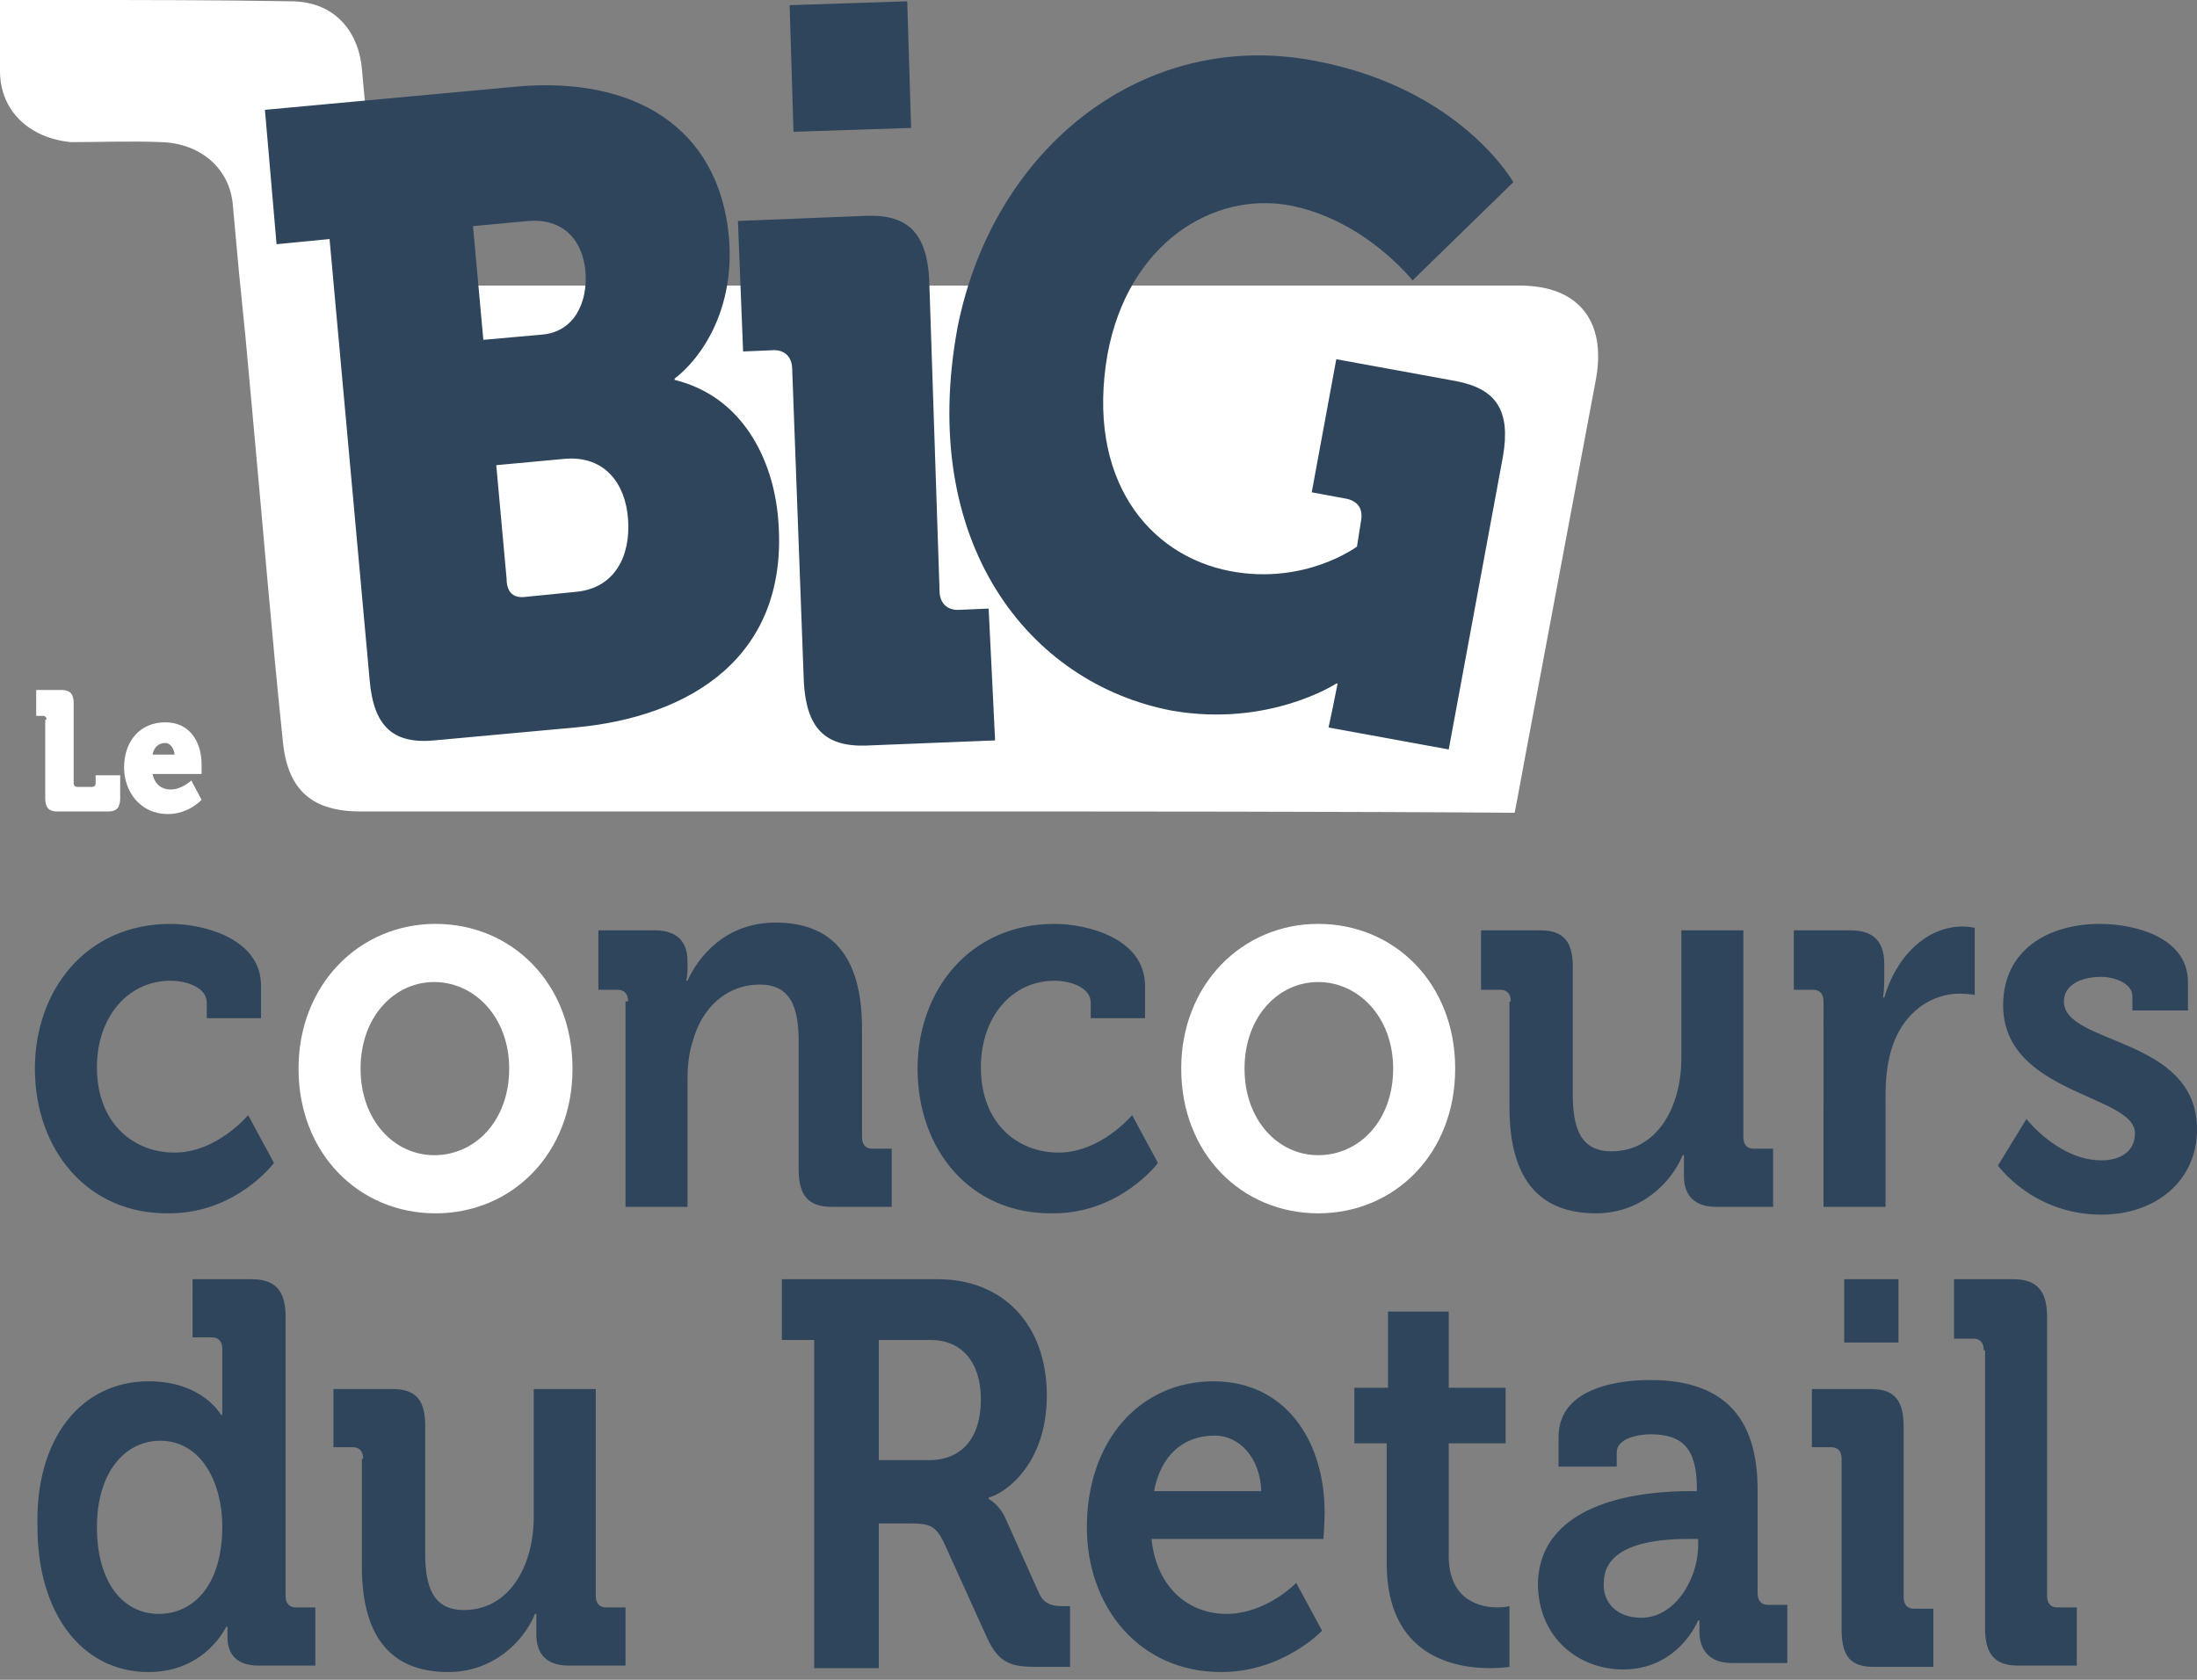
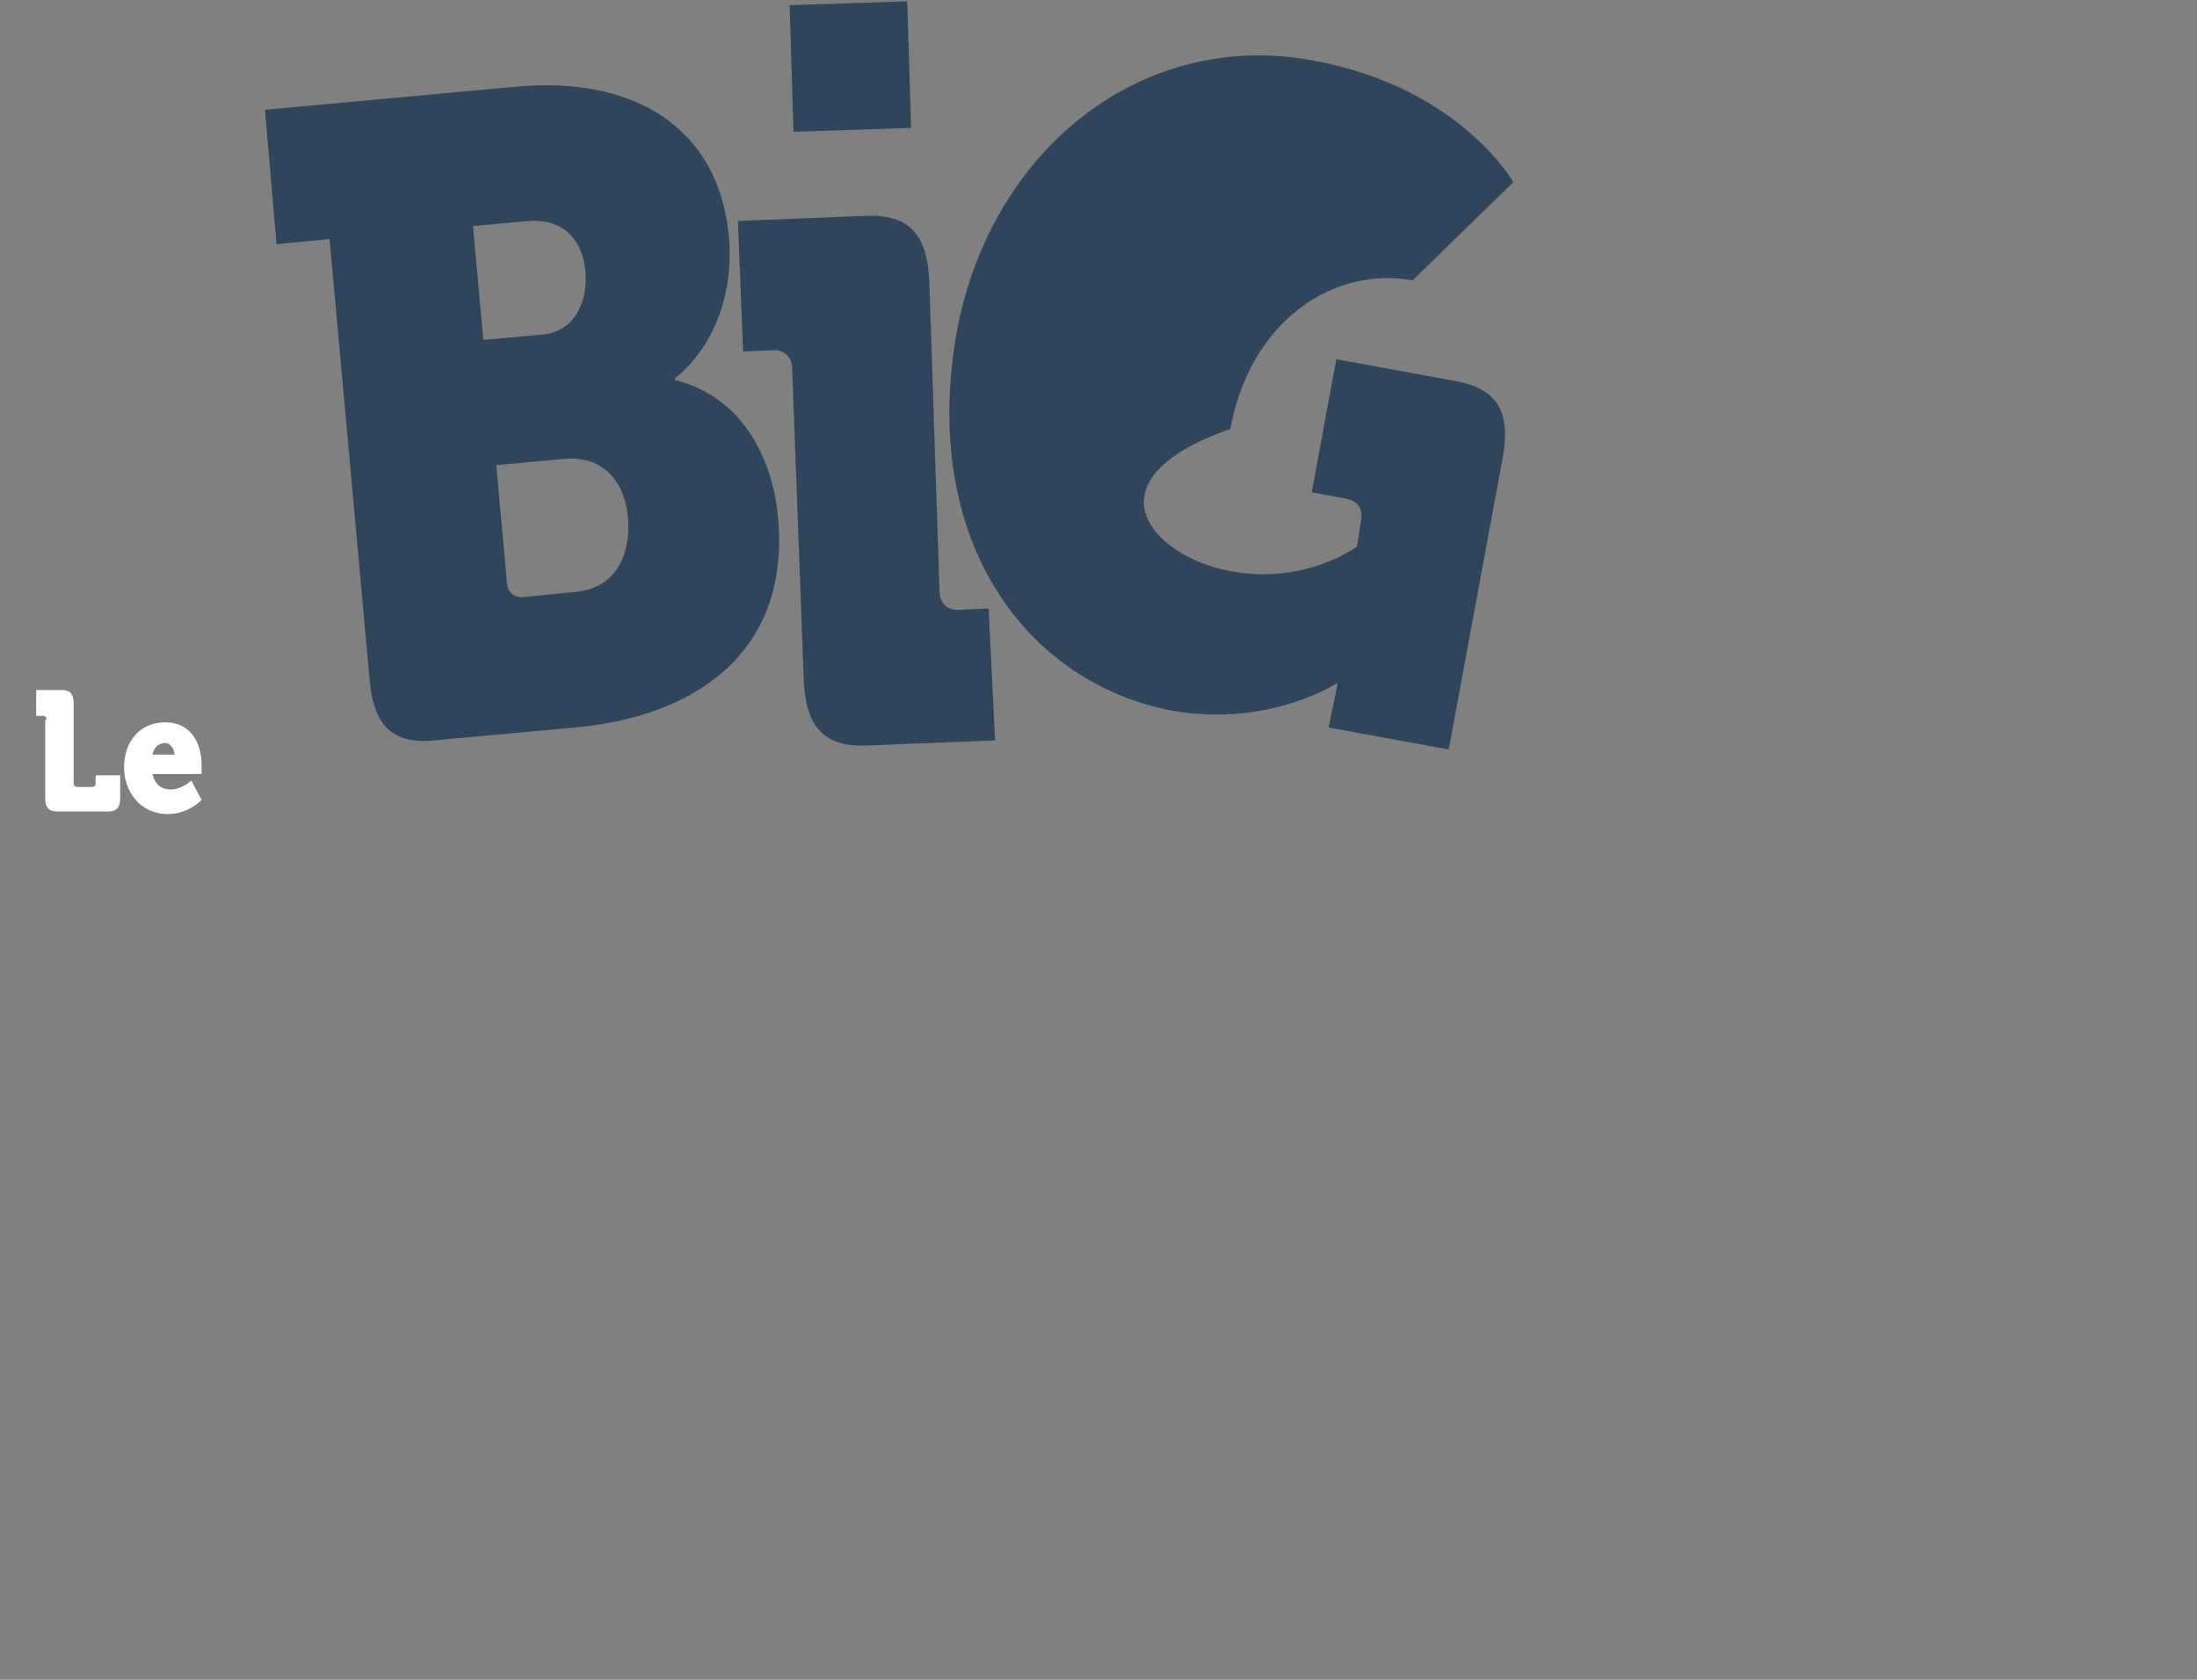
<svg xmlns="http://www.w3.org/2000/svg" version="1.1" id="Calque_1" x="0px" y="0px" viewBox="0 0 170 130" style="enable-background:new 0 0 170 130;" xml:space="preserve">
  <rect x="0" y="0" width="170" height="130" fill="#808080" stroke="none" />
  <style type="text/css">
	.st0{fill:#FFFFFF;}
	.st1{fill:#2F455C;}
</style>
  <g id="coul-blanc">
-     <path class="st0" d="M73.2,62.8c-12.9,0-32.4,0-45.3,0c-3.7,0-5.6-1.6-6-5.3c-0.9-8.6-1.6-17.3-2.4-25.9   c-0.9-10.1-0.6-5.8-1.5-15.9c-0.3-2.7-2.5-4.6-5.5-4.7c-2.3-0.1-4.7,0-7,0C2.3,10.7,0,8.6,0,5.5c0-1.3,0-5.5,0-5.5s3.6,0,5.4,0   C11.1,0,16.8,0,22.5,0.1c3.2,0,5.2,2.1,5.5,5.2c0.8,8.8,0.3,3.1,1.1,11.8c0.3,3.1,2.5,5,6,5c17.1,0,40.7,0,57.8,0   c8.2,0,16.4,0,24.7,0c4.5,0,6.7,2.7,5.9,7.2c-1.8,9.6-3.6,19.2-5.4,28.8c-0.6,3.3-0.9,4.8-0.9,4.8C104.1,62.8,86.2,62.8,73.2,62.8z    M23.1,82.7c0,6.6,4.7,11.2,10.6,11.2c5.9,0,10.6-4.6,10.6-11.2c0-6.6-4.7-11.2-10.6-11.2C27.8,71.5,23.1,76.2,23.1,82.7z    M27.9,82.7c0-4,2.6-6.7,5.7-6.7c3.1,0,5.8,2.7,5.8,6.7c0,4-2.6,6.7-5.8,6.7C30.5,89.4,27.9,86.7,27.9,82.7z M91.4,82.7   c0,6.6,4.7,11.2,10.6,11.2c5.9,0,10.6-4.6,10.6-11.2c0-6.6-4.7-11.2-10.6-11.2C96.1,71.5,91.4,76.2,91.4,82.7z M96.3,82.7   c0-4,2.6-6.7,5.7-6.7c3.1,0,5.8,2.7,5.8,6.7c0,4-2.6,6.7-5.8,6.7C98.9,89.4,96.3,86.7,96.3,82.7z" />
-     <path class="st1" d="M13.2,71.5c2.5,0,7,1.1,7,4.8v2.5H16v-1.2c0-1.2-1.6-1.7-2.8-1.7c-3.3,0-5.7,2.8-5.7,6.7c0,4.4,2.9,6.6,6,6.6   c3.3,0,5.7-2.9,5.7-2.9l2,3.7c0,0-2.9,3.9-8.1,3.9C6.8,94,2.7,89,2.7,82.7C2.7,76.7,6.6,71.5,13.2,71.5z M48.6,77.5   c0-0.6-0.3-0.9-0.8-0.9h-1.5V72h4.4c1.7,0,2.5,0.9,2.5,2.4V75c0,0.5-0.1,0.9-0.1,0.9h0.1c0.8-1.8,2.9-4.5,6.8-4.5   c4.3,0,6.7,2.5,6.7,8.2V88c0,0.6,0.3,0.9,0.8,0.9h1.5v4.5h-4.6c-1.8,0-2.6-0.8-2.6-2.9v-9.9c0-2.6-0.6-4.4-3-4.4   c-2.6,0-4.5,1.8-5.2,4.4c-0.3,0.9-0.4,1.9-0.4,2.9v9.9h-4.8V77.5z M81.6,71.5c2.5,0,7,1.1,7,4.8v2.5h-4.2v-1.2   c0-1.2-1.6-1.7-2.8-1.7c-3.3,0-5.7,2.8-5.7,6.7c0,4.4,2.9,6.6,6,6.6c3.3,0,5.7-2.9,5.7-2.9l2,3.7c0,0-2.9,3.9-8.1,3.9   C75.1,94,71,89,71,82.7C71,76.7,75,71.5,81.6,71.5z M116.9,77.5c0-0.6-0.3-0.9-0.8-0.9h-1.5V72h4.6c1.8,0,2.5,0.9,2.5,2.8v9.9   c0,2.6,0.6,4.4,3,4.4c3.5,0,5.4-3.4,5.4-7.2V72h4.8v16c0,0.6,0.3,0.9,0.8,0.9h1.5v4.5h-4.4c-1.7,0-2.5-0.9-2.5-2.4v-0.6   c0-0.5,0-1,0-1h-0.1c-0.9,2.2-3.3,4.5-6.7,4.5c-4.1,0-6.7-2.3-6.7-8.2V77.5z M141.1,77.5c0-0.6-0.3-0.9-0.8-0.9h-1.5V72h4.4   c1.7,0,2.6,0.8,2.6,2.6v1.3c0,0.8-0.1,1.3-0.1,1.3h0.1c0.9-3.1,3.2-5.5,6.1-5.5c0.4,0,0.9,0.1,0.9,0.1V77c0,0-0.5-0.1-1.2-0.1   c-2,0-4.4,1.3-5.3,4.5c-0.3,1.1-0.4,2.2-0.4,3.5v8.5h-4.8V77.5z M156.8,86.6c0,0,2.5,3.2,5.8,3.2c1.5,0,2.6-0.7,2.6-2.1   c0-3-10.2-3-10.2-9.9c0-4.3,3.5-6.3,7.5-6.3c2.6,0,6.8,1,6.8,4.5v2.2H165v-1.1c0-1-1.4-1.5-2.4-1.5c-1.7,0-2.9,0.7-2.9,1.9   c0,3.4,10.3,2.7,10.3,9.9c0,4-3.2,6.6-7.4,6.6c-5.3,0-8-3.8-8-3.8L156.8,86.6z M11.5,106.9c4.2,0,5.6,2.6,5.6,2.6h0.1   c0,0,0-0.5,0-1.3v-3.8c0-0.6-0.3-0.9-0.8-0.9h-1.5V99h4.6c1.8,0,2.6,0.9,2.6,2.9v21.6c0,0.6,0.3,0.9,0.8,0.9h1.5v4.5h-4.4   c-1.7,0-2.4-0.9-2.4-2.2c0-0.5,0-0.8,0-0.8h-0.1c0,0-1.6,3.5-6,3.5c-5.2,0-8.6-4.6-8.6-11.2C2.7,111.3,6.3,106.9,11.5,106.9z    M17.2,118.1c0-3.3-1.6-6.6-4.8-6.6c-2.7,0-4.9,2.4-4.9,6.7c0,4.1,1.9,6.7,4.8,6.7C14.8,124.9,17.2,122.9,17.2,118.1z M28.1,112.9   c0-0.6-0.3-0.9-0.8-0.9h-1.5v-4.5h4.6c1.8,0,2.5,0.9,2.5,2.8v9.9c0,2.6,0.6,4.4,3,4.4c3.5,0,5.4-3.4,5.4-7.2v-9.9h4.8v16   c0,0.6,0.3,0.9,0.8,0.9h1.5v4.5H44c-1.7,0-2.5-0.9-2.5-2.4v-0.6c0-0.5,0-1,0-1h-0.1c-0.9,2.2-3.3,4.5-6.7,4.5   c-4.1,0-6.7-2.3-6.7-8.2V112.9z M63,103.7h-2.5V99h12.1c4.9,0,8.4,3.4,8.4,9c0,5.4-3.3,7.6-4.5,7.9v0.1c0,0,0.8,0.4,1.3,1.5   l2.6,5.8c0.4,0.9,1.1,1,1.9,1h0.5v4.7h-2.6c-2,0-2.9-0.3-3.8-2.2l-3.4-7.5c-0.6-1.2-1.1-1.4-2.5-1.4H68v11.2h-5V103.7z M71.9,113   c2.5,0,4-1.7,4-4.7c0-2.9-1.5-4.6-3.9-4.6h-4v9.3H71.9z M93.9,106.9c5.5,0,8.6,4.5,8.6,10.2c0,0.6-0.1,2-0.1,2H89.1   c0.4,3.8,2.9,5.8,5.8,5.8c3.1,0,5.4-2.4,5.4-2.4l2,3.7c0,0-3,3.2-7.8,3.2c-6.4,0-10.4-5.1-10.4-11.2   C84.1,111.5,88.2,106.9,93.9,106.9z M97.6,115.4c-0.1-2.6-1.7-4.3-3.6-4.3c-2.5,0-4.2,1.6-4.7,4.3H97.6z M107.3,111.7h-2.5v-4.3   h2.6v-5.9h4.7v5.9h4.4v4.3h-4.4v8.7c0,3.5,2.5,4,3.8,4c0.5,0,0.9-0.1,0.9-0.1v4.7c0,0-0.6,0.1-1.5,0.1c-2.7,0-8-0.9-8-8.1V111.7z    M130.7,115.4h0.6v-0.2c0-3.1-1.1-4.2-3.6-4.2c-0.9,0-2.6,0.3-2.6,1.4v1.1h-4.5v-2.3c0-4,5.1-4.4,7.1-4.4c6.4,0,8.3,3.7,8.3,8.5v8   c0,0.6,0.3,0.9,0.8,0.9h1.5v4.5h-4.3c-1.8,0-2.5-1.1-2.5-2.4c0-0.5,0-0.9,0-0.9h-0.1c0,0-1.5,3.8-5.8,3.8c-3.4,0-6.6-2.4-6.6-6.7   C119.2,116,127.5,115.4,130.7,115.4z M127,125.2c2.6,0,4.4-3,4.4-5.6v-0.5h-0.8c-2.5,0-6.5,0.4-6.5,3.4   C124,123.9,125,125.2,127,125.2z M142.5,112.9c0-0.6-0.3-0.9-0.8-0.9h-1.5v-4.5h4.6c1.8,0,2.5,0.9,2.5,2.9v13.2   c0,0.6,0.3,0.9,0.8,0.9h1.5v4.5H145c-1.8,0-2.5-0.8-2.5-2.9V112.9z M142.7,99h4.2v4.9h-4.2V99z M153.5,104.5c0-0.6-0.3-0.9-0.8-0.9   h-1.5V99h4.6c1.8,0,2.6,0.9,2.6,2.9v21.6c0,0.6,0.3,0.9,0.8,0.9h1.5v4.5h-4.5c-1.8,0-2.6-0.8-2.6-2.9V104.5z" />
    <path class="st0" d="M3.6,55.7c0-0.2-0.1-0.3-0.3-0.3H2.8v-2h2c0.6,0,0.9,0.3,0.9,1v6.2c0,0.2,0.1,0.3,0.3,0.3h1.1   c0.2,0,0.3-0.1,0.3-0.3V60h1.9v1.8c0,0.7-0.3,1-0.9,1H4.4c-0.6,0-0.9-0.3-0.9-1V55.7z M12.8,55.9c1.8,0,2.8,1.4,2.8,3.3   c0,0.2,0,0.7,0,0.7h-3.8c0.2,0.9,0.8,1.2,1.4,1.2c0.9,0,1.6-0.7,1.6-0.7l0.8,1.5c0,0-1,1.1-2.6,1.1c-2.2,0-3.4-1.8-3.4-3.6   C9.6,57.4,10.8,55.9,12.8,55.9z M13.5,58.4c0-0.4-0.3-0.9-0.7-0.9c-0.6,0-0.9,0.4-1,0.9H13.5z" />
-     <path class="st1" d="M25.5,18.5l-4.1,0.4L20.5,8.5L40,6.7C49,5.9,55.6,9.8,56.4,18.3c0.5,5.6-2.1,9.4-4.2,11l0,0.1   c5.3,1.3,7.6,6.2,8,10.6c1,10.8-6.8,15.5-15.7,16.3l-10.9,1c-3.2,0.3-4.7-1.1-5-4.7L25.5,18.5z M41.9,25.9c2.6-0.2,3.6-2.6,3.4-4.9   c-0.2-2.3-1.6-4.1-4.4-3.9l-4.3,0.4l0.8,8.8L41.9,25.9z M40.6,46.2l4-0.4c3-0.3,4.2-2.8,4-5.6c-0.2-2.8-1.8-4.9-4.8-4.7l-5.4,0.5   l0.8,8.8C39.2,45.8,39.7,46.3,40.6,46.2z M101.7,4.7c11.3,2.1,15.4,9.4,15.4,9.4l-7.8,7.6c0,0-3.7-4.7-9.5-5.8   c-5.9-1.1-12.5,2.9-14.1,11.5C84,37.1,88.9,43,95.2,44.2c5.8,1.1,9.8-1.9,9.8-1.9l0.3-1.9c0.2-1-0.2-1.6-1.1-1.8l-2.7-0.5l1.9-10.3   l9.3,1.7c3.1,0.6,4.2,2.3,3.6,5.8l-4.2,22.7l-9.3-1.7l0.3-1.4c0.2-1,0.4-2,0.4-2l-0.1,0c0,0-5.2,3.4-12.7,2.1   c-11.1-2.1-19.7-13-16.6-29.7C76.9,11.3,88.6,2.2,101.7,4.7z M61.3,28.6c0-1-0.6-1.5-1.4-1.5l-2.4,0.1l-0.4-10.1l10-0.4   c3.2-0.1,4.6,1.4,4.8,4.9l0.8,24.1c0,1,0.6,1.5,1.4,1.5l2.4-0.1L77,57.3l-10,0.4c-3.2,0.1-4.6-1.4-4.8-4.9L61.3,28.6z M61.1,0.4   l9.1-0.3l0.3,9.8l-9.1,0.3L61.1,0.4z" />
+     <path class="st1" d="M25.5,18.5l-4.1,0.4L20.5,8.5L40,6.7C49,5.9,55.6,9.8,56.4,18.3c0.5,5.6-2.1,9.4-4.2,11l0,0.1   c5.3,1.3,7.6,6.2,8,10.6c1,10.8-6.8,15.5-15.7,16.3l-10.9,1c-3.2,0.3-4.7-1.1-5-4.7L25.5,18.5z M41.9,25.9c2.6-0.2,3.6-2.6,3.4-4.9   c-0.2-2.3-1.6-4.1-4.4-3.9l-4.3,0.4l0.8,8.8L41.9,25.9z M40.6,46.2l4-0.4c3-0.3,4.2-2.8,4-5.6c-0.2-2.8-1.8-4.9-4.8-4.7l-5.4,0.5   l0.8,8.8C39.2,45.8,39.7,46.3,40.6,46.2z M101.7,4.7c11.3,2.1,15.4,9.4,15.4,9.4l-7.8,7.6c-5.9-1.1-12.5,2.9-14.1,11.5C84,37.1,88.9,43,95.2,44.2c5.8,1.1,9.8-1.9,9.8-1.9l0.3-1.9c0.2-1-0.2-1.6-1.1-1.8l-2.7-0.5l1.9-10.3   l9.3,1.7c3.1,0.6,4.2,2.3,3.6,5.8l-4.2,22.7l-9.3-1.7l0.3-1.4c0.2-1,0.4-2,0.4-2l-0.1,0c0,0-5.2,3.4-12.7,2.1   c-11.1-2.1-19.7-13-16.6-29.7C76.9,11.3,88.6,2.2,101.7,4.7z M61.3,28.6c0-1-0.6-1.5-1.4-1.5l-2.4,0.1l-0.4-10.1l10-0.4   c3.2-0.1,4.6,1.4,4.8,4.9l0.8,24.1c0,1,0.6,1.5,1.4,1.5l2.4-0.1L77,57.3l-10,0.4c-3.2,0.1-4.6-1.4-4.8-4.9L61.3,28.6z M61.1,0.4   l9.1-0.3l0.3,9.8l-9.1,0.3L61.1,0.4z" />
  </g>
</svg>